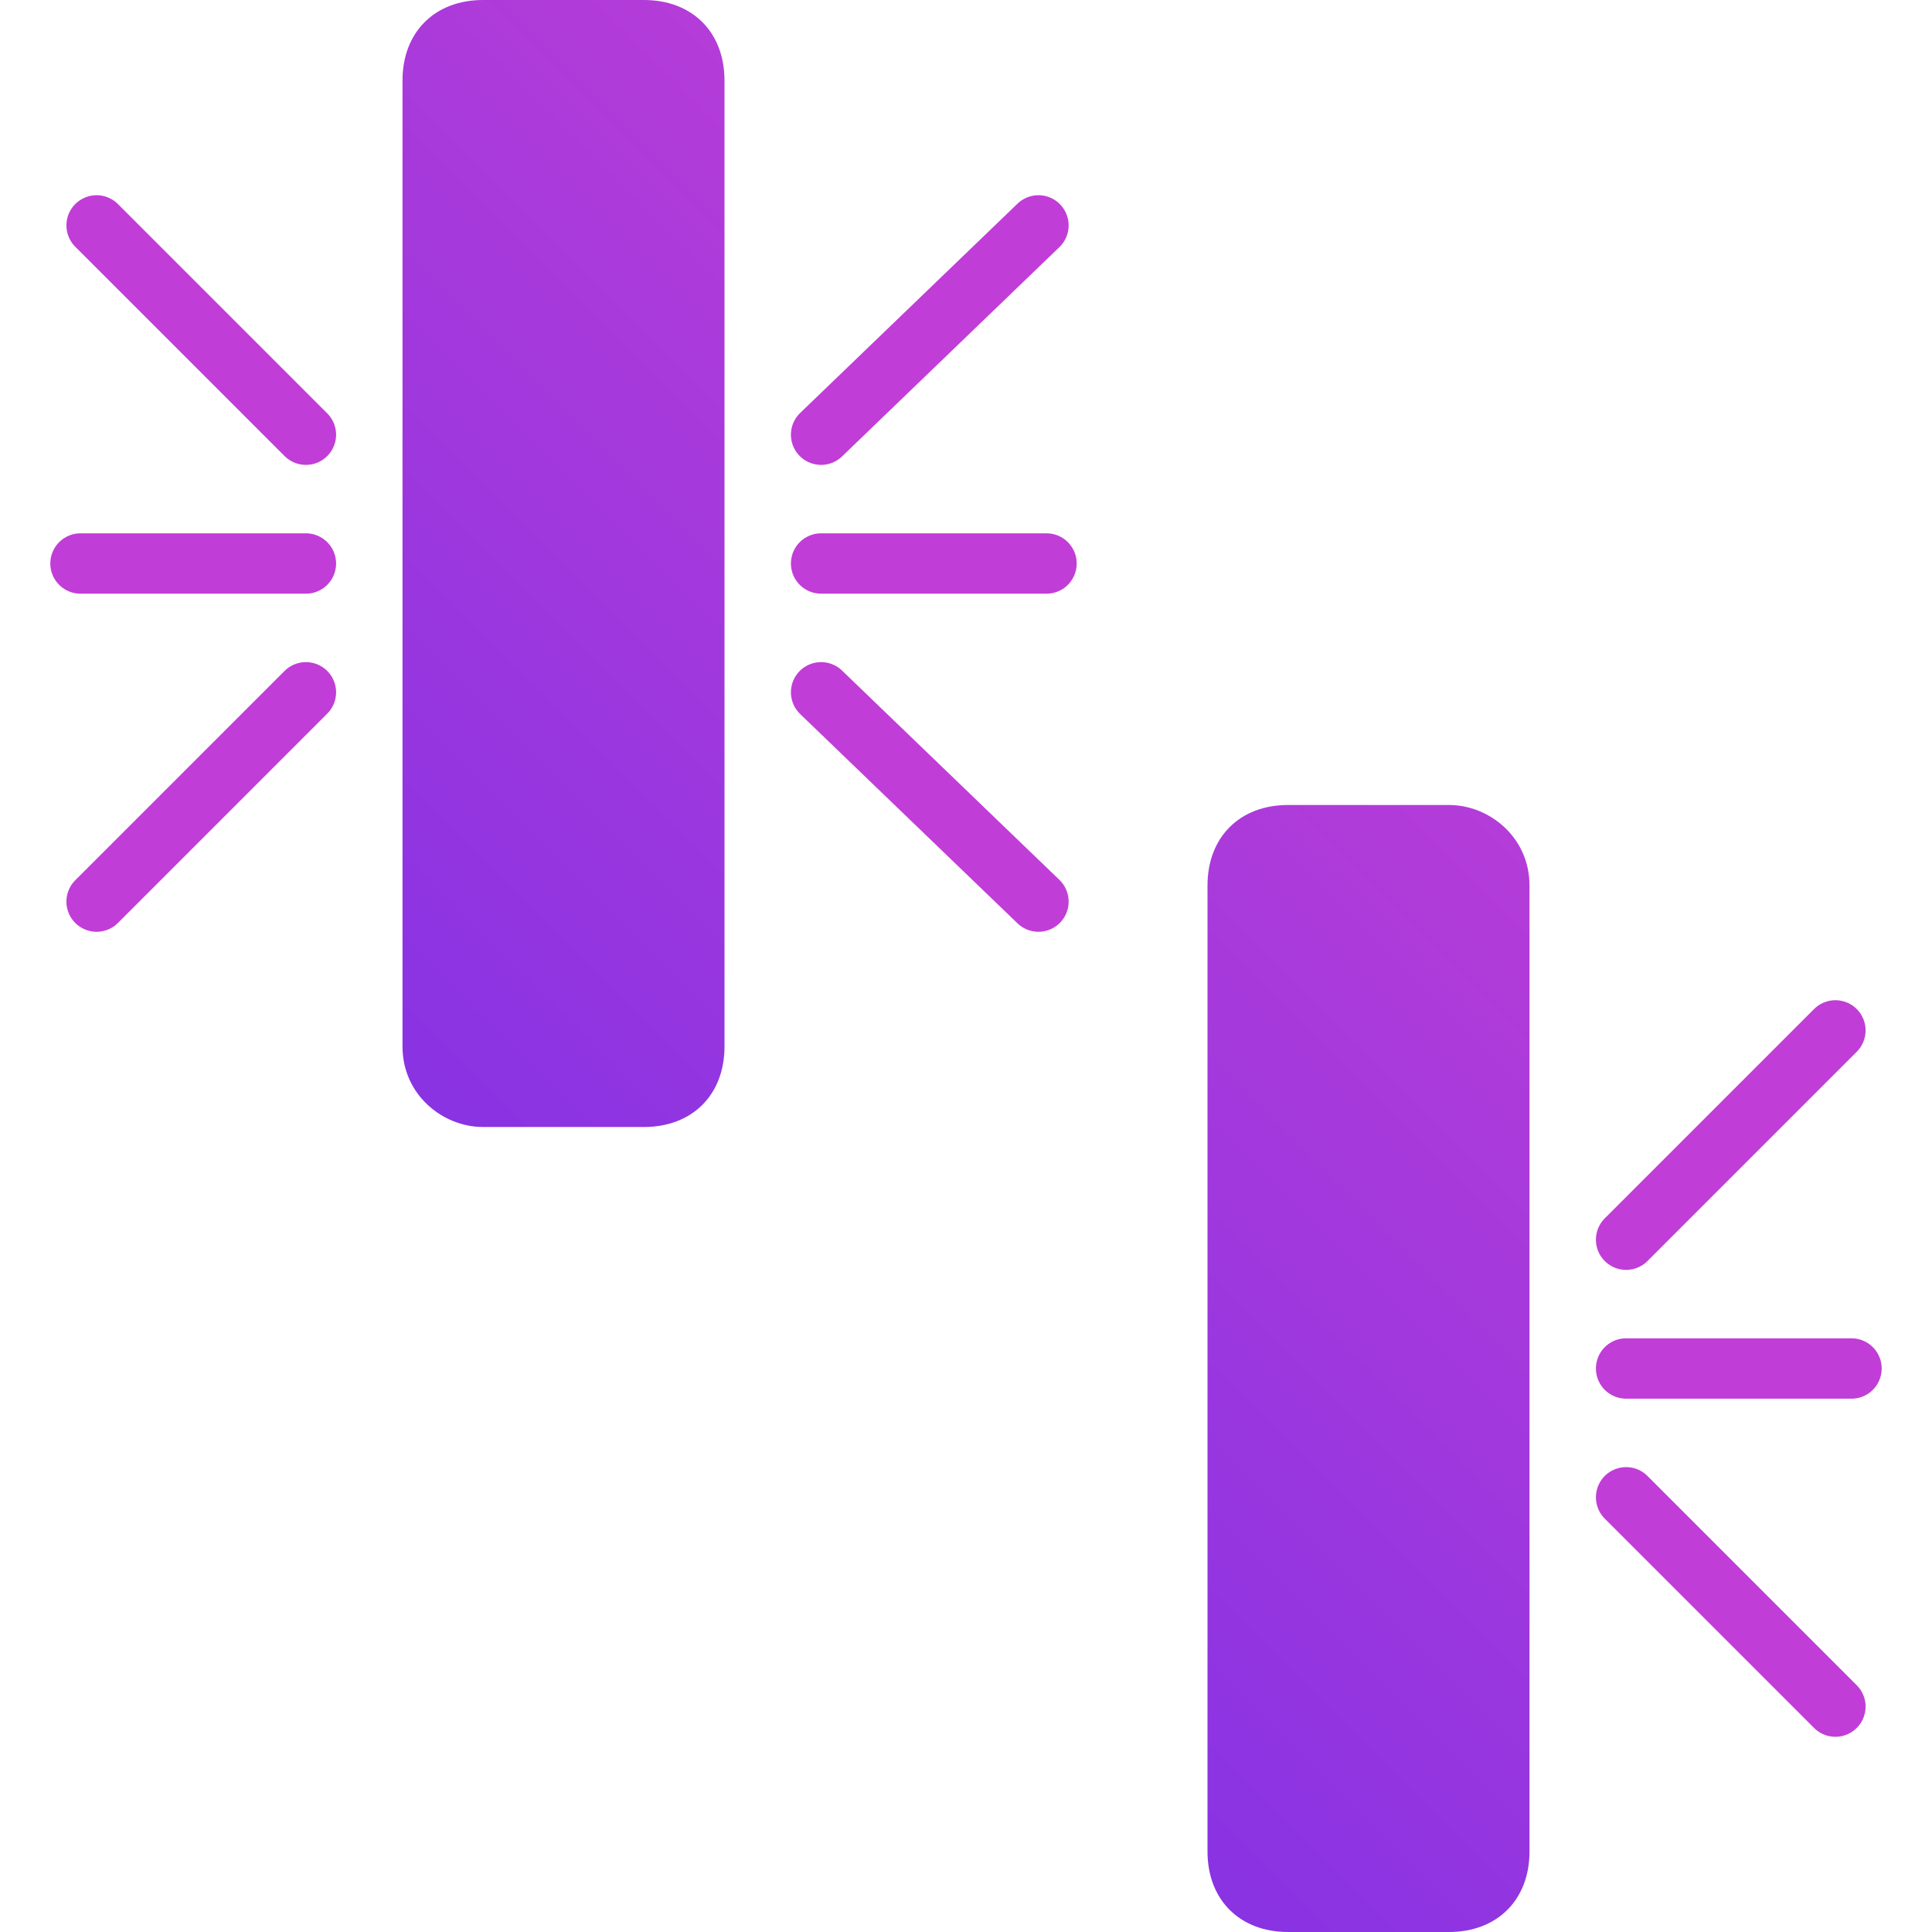
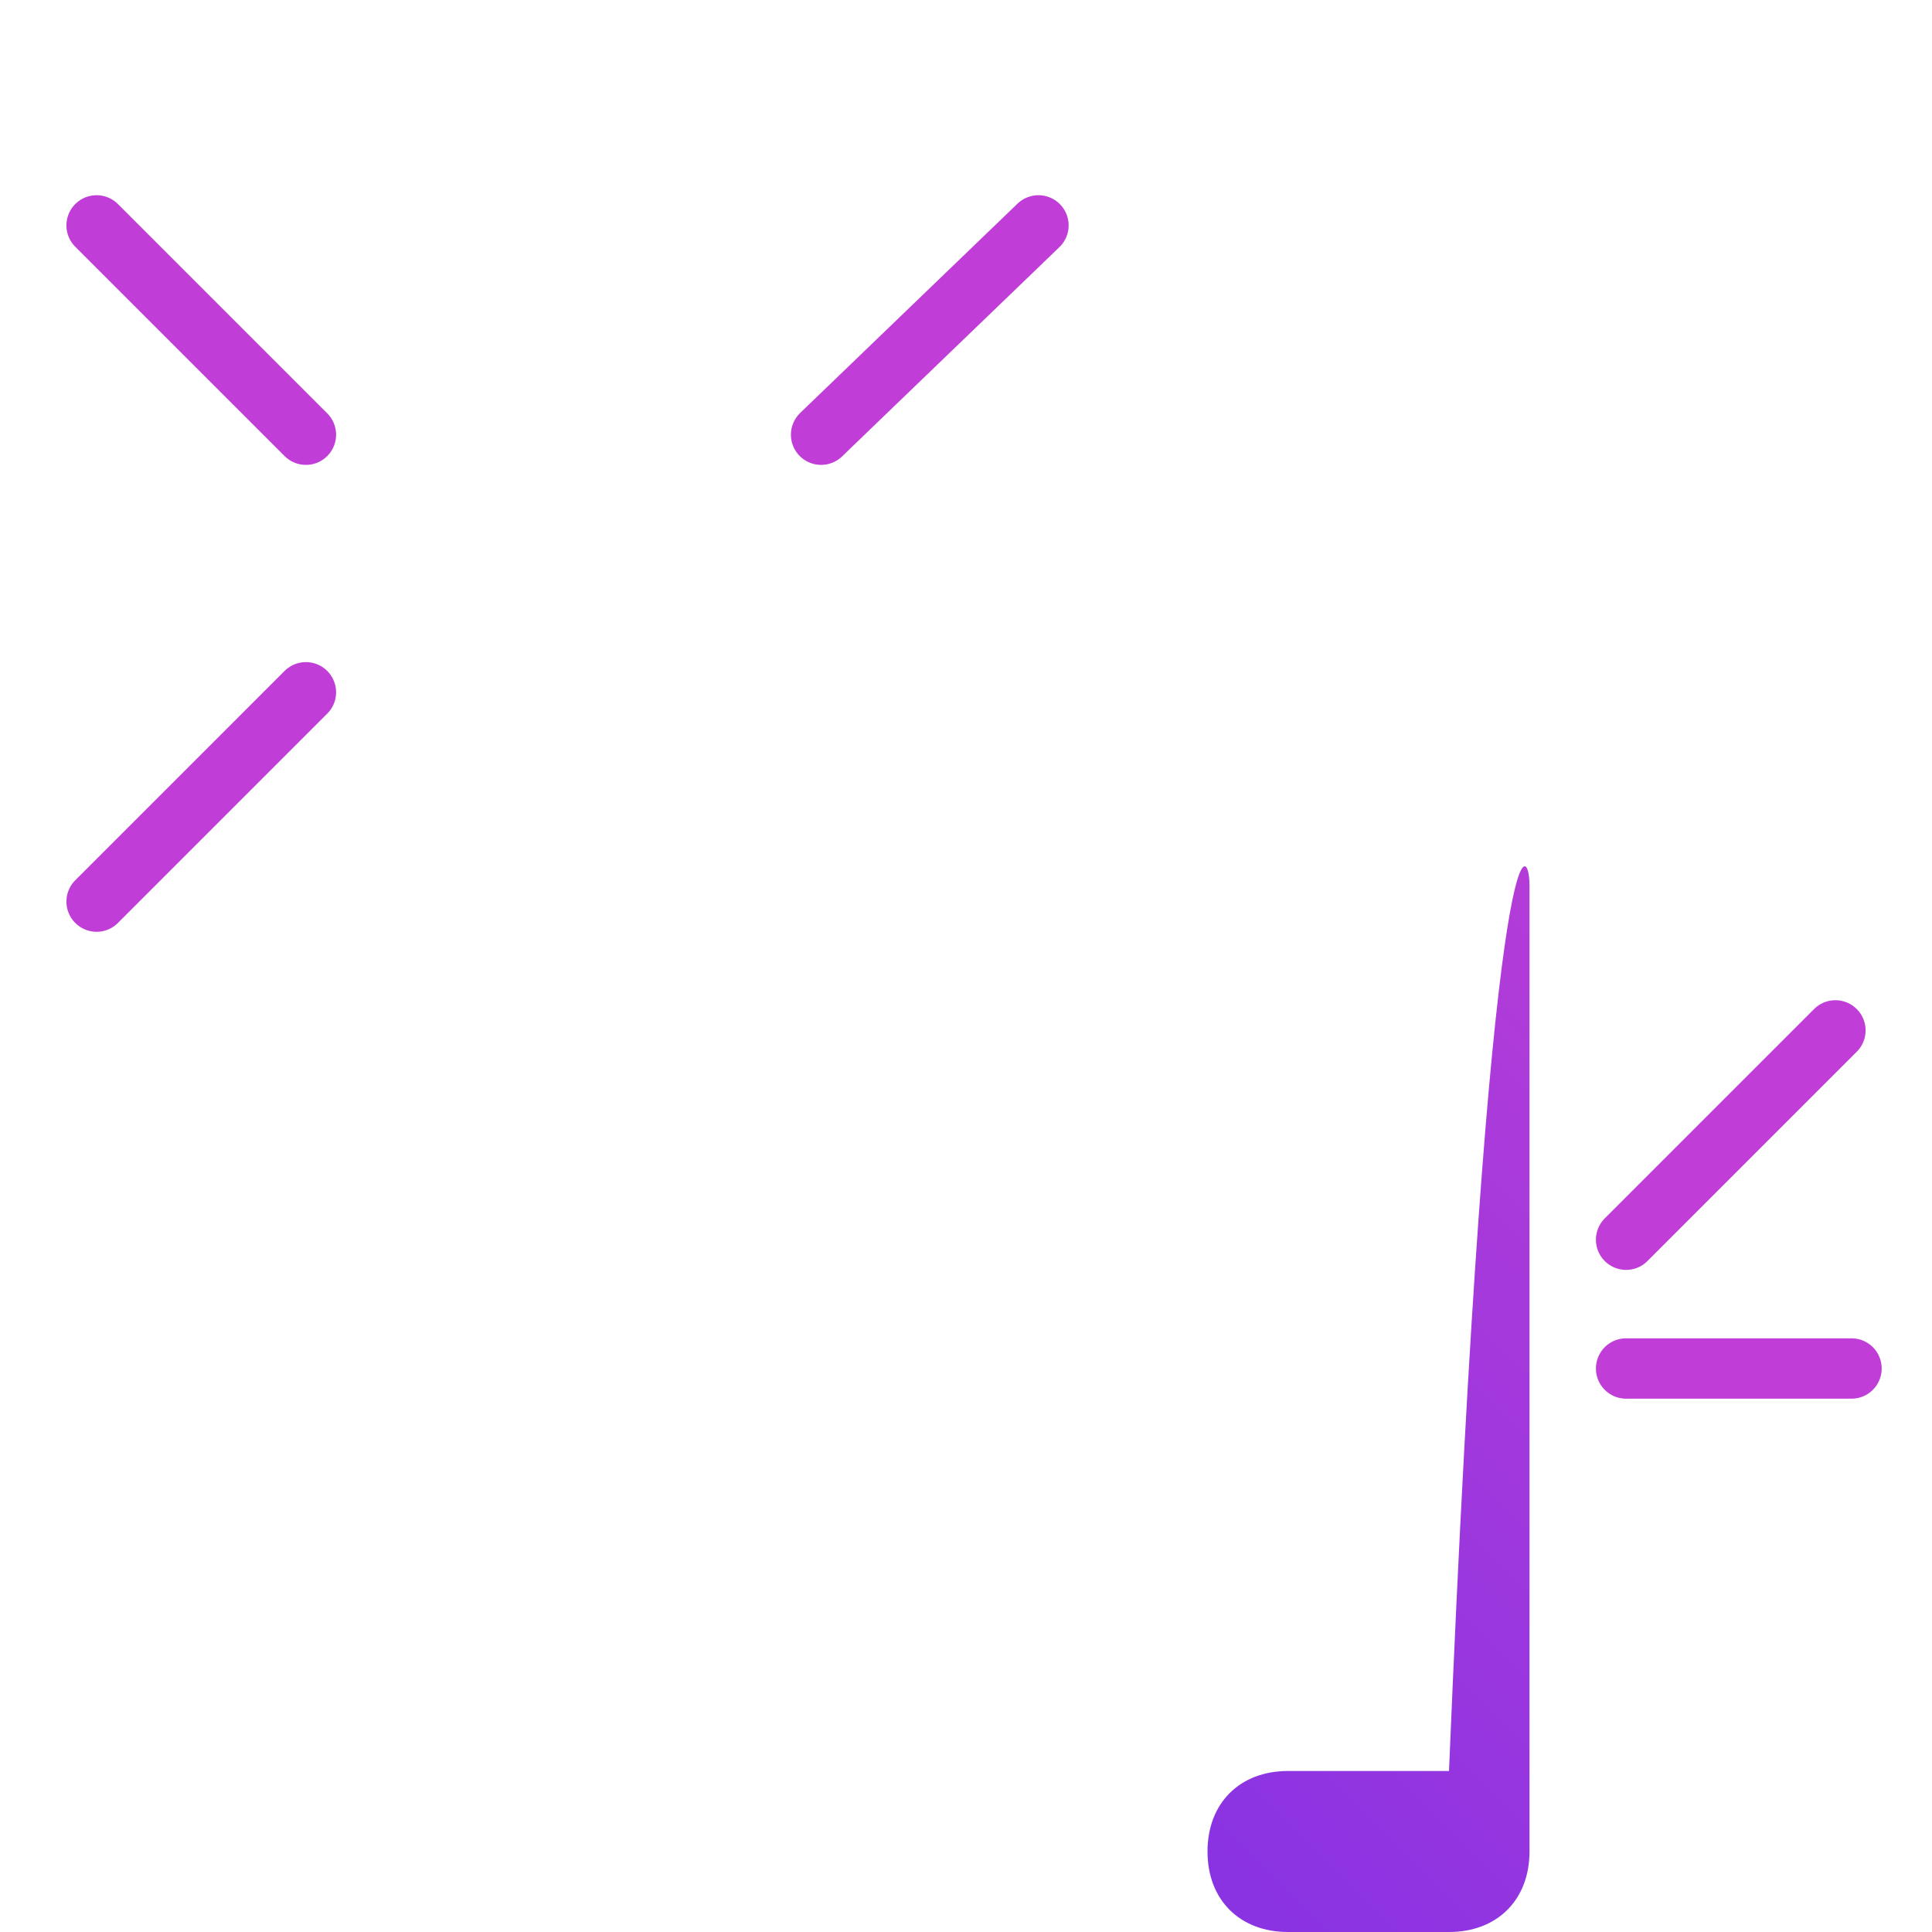
<svg xmlns="http://www.w3.org/2000/svg" version="1.1" id="Слой_1" x="0px" y="0px" viewBox="0 0 24 24" style="enable-background:new 0 0 24 24;" xml:space="preserve">
  <style type="text/css">
	.st0{fill:url(#SVGID_1_);}
	.st1{fill:none;stroke:#C13DD7;stroke-width:0.75;stroke-linecap:round;stroke-linejoin:round;stroke-miterlimit:10;}
	.st2{fill:url(#SVGID_2_);}
</style>
  <g>
    <linearGradient id="SVGID_1_" gradientUnits="userSpaceOnUse" x1="11.68" y1="13.845" x2="20.042" y2="22.207" gradientTransform="matrix(1 0 0 -1 -8.863 25.036)">
      <stop offset="0" style="stop-color:#8933E3" />
      <stop offset="1" style="stop-color:#B43CD8" />
    </linearGradient>
-     <path class="st0" d="M5,13V1c0-0.6,0.4-1,1-1h2c0.6,0,1,0.4,1,1v12c0,0.6-0.4,1-1,1H6C5.5,14,5,13.6,5,13z" />
    <g>
      <g>
        <line class="st1" x1="1.2" y1="2.8" x2="3.8" y2="5.4" />
        <line class="st1" x1="3.8" y1="8.6" x2="1.2" y2="11.2" />
-         <line class="st1" x1="3.8" y1="7" x2="1" y2="7" />
      </g>
      <g>
-         <line class="st1" x1="12.9" y1="11.2" x2="10.2" y2="8.6" />
        <line class="st1" x1="10.2" y1="5.4" x2="12.9" y2="2.8" />
-         <line class="st1" x1="10.2" y1="7" x2="13" y2="7" />
      </g>
    </g>
  </g>
  <g>
    <linearGradient id="SVGID_2_" gradientUnits="userSpaceOnUse" x1="36.053" y1="22.226" x2="27.691" y2="13.864" gradientTransform="matrix(-1 0 0 1 48.855 -1.036)">
      <stop offset="0" style="stop-color:#8933E3" />
      <stop offset="1" style="stop-color:#B43CD8" />
    </linearGradient>
-     <path class="st2" d="M19,11v12c0,0.6-0.4,1-1,1h-2c-0.6,0-1-0.4-1-1V11c0-0.6,0.4-1,1-1h2C18.5,10,19,10.4,19,11z" />
+     <path class="st2" d="M19,11v12c0,0.6-0.4,1-1,1h-2c-0.6,0-1-0.4-1-1c0-0.6,0.4-1,1-1h2C18.5,10,19,10.4,19,11z" />
    <g>
      <g>
-         <line class="st1" x1="22.8" y1="21.2" x2="20.2" y2="18.6" />
        <line class="st1" x1="20.2" y1="15.4" x2="22.8" y2="12.8" />
        <line class="st1" x1="20.2" y1="17" x2="23" y2="17" />
      </g>
    </g>
  </g>
</svg>